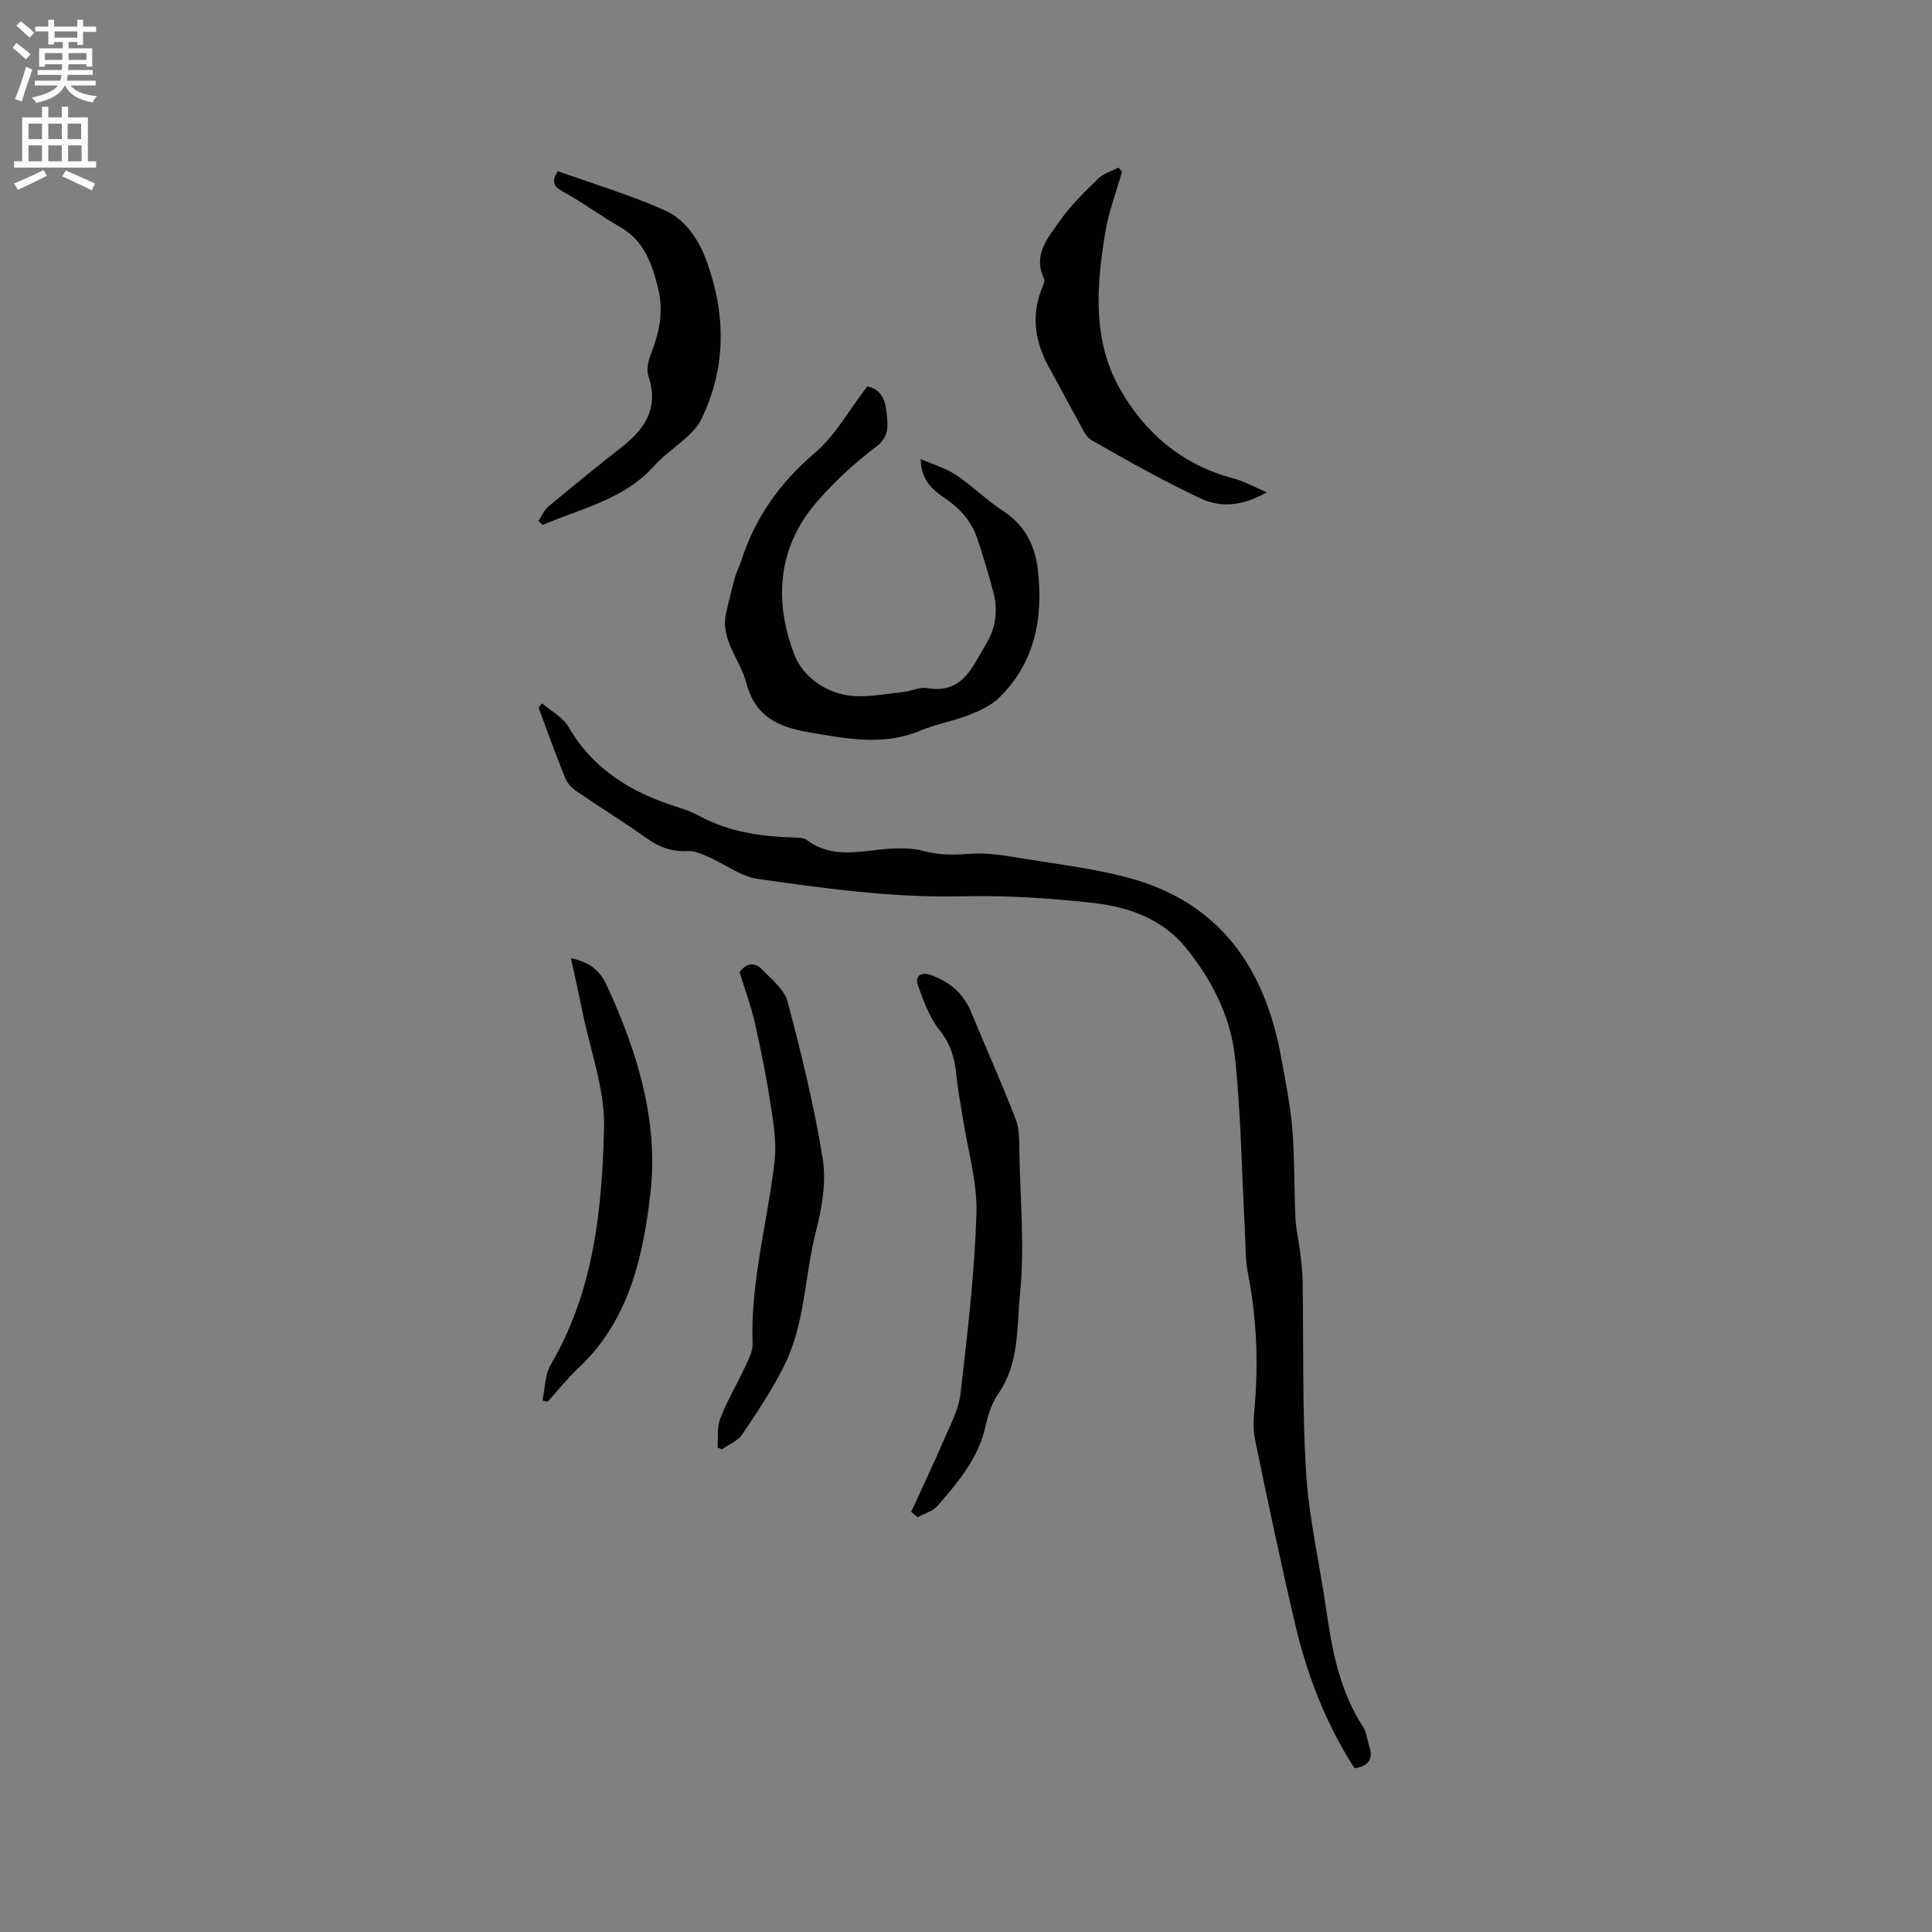
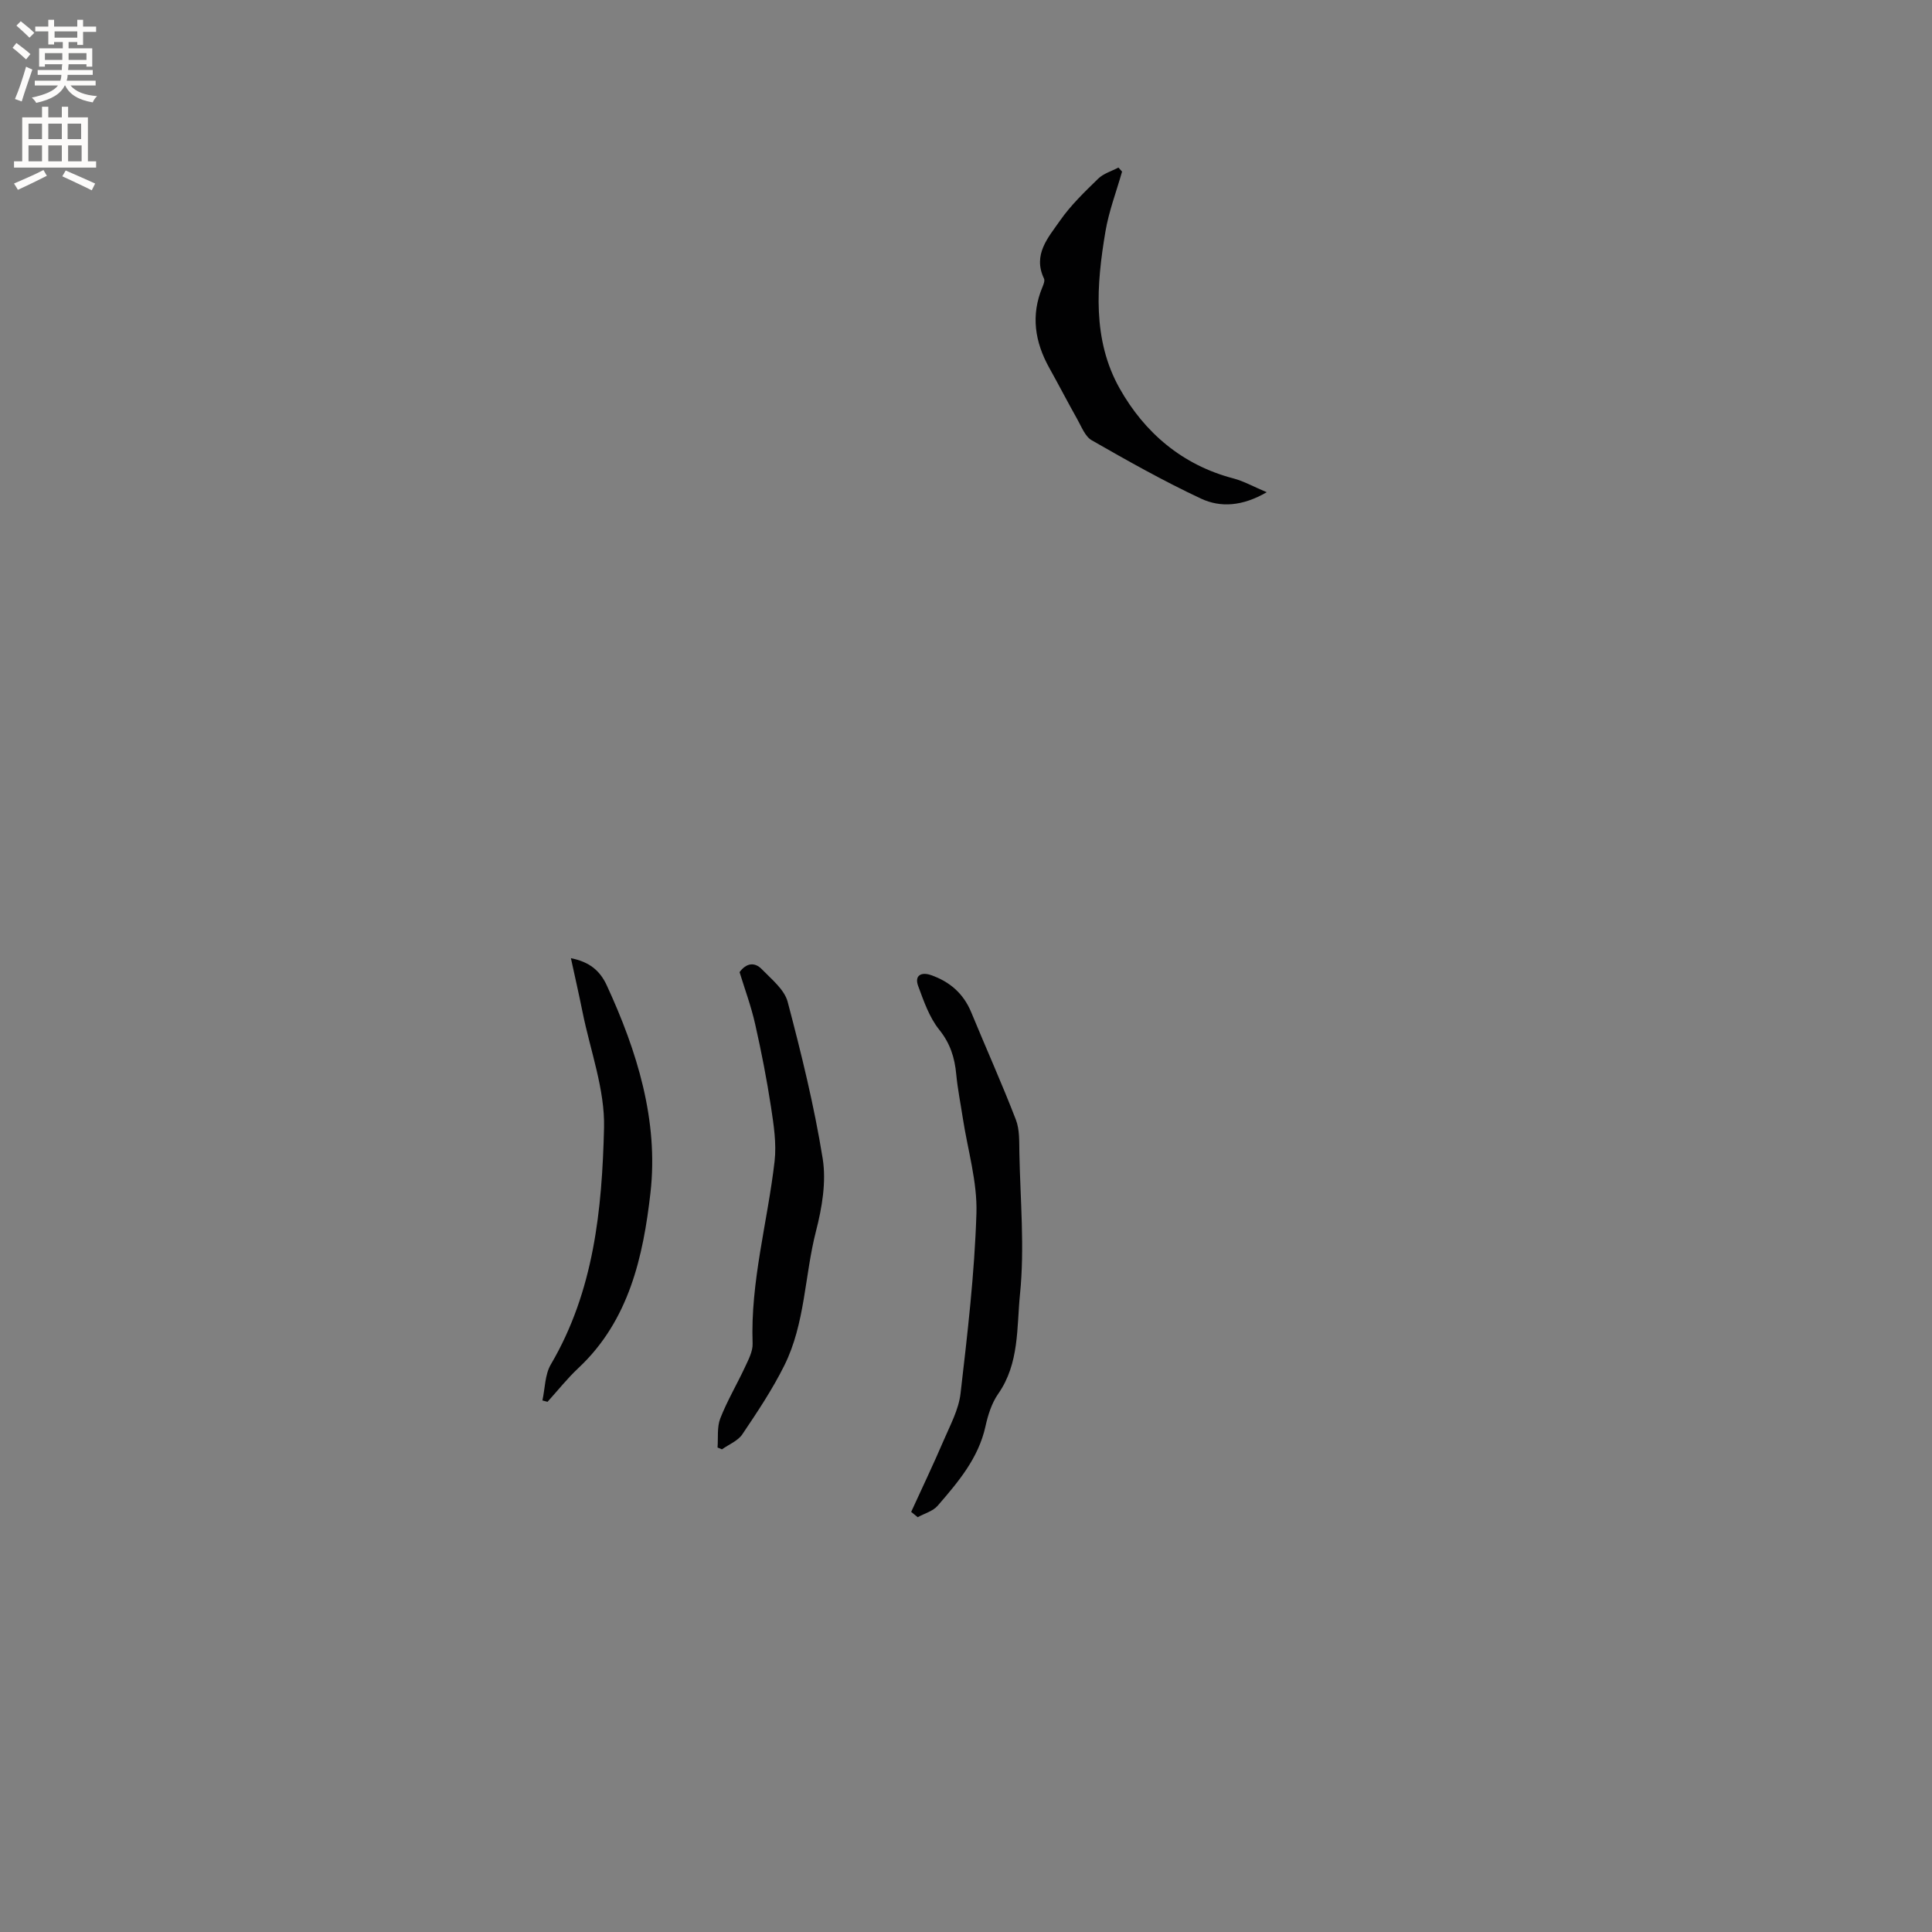
<svg xmlns="http://www.w3.org/2000/svg" enable-background="new 0 0 400 400" viewBox="0 0 400 400">
  <rect x="0" y="0" width="400" height="400" fill="#808080" stroke="none" />
  <g fill="#010102">
-     <path d="m112.25 145.63c1.84 1.59 4.27 2.83 5.42 4.82 5.23 9.03 13.36 13.82 22.95 16.76 1.51.46 3 1.09 4.39 1.83 5.94 3.19 12.38 4.12 18.99 4.35 1.04.04 2.32-.03 3.06.53 5.19 3.9 10.87 2.31 16.51 1.84 2.58-.21 5.33-.21 7.79.46 3.26.88 6.34.78 9.66.54 3.82-.28 7.75.51 11.58 1.12 6.9 1.1 13.88 1.98 20.62 3.74 19.21 5.02 28.68 18.68 32.05 37.4.88 4.89 1.88 9.78 2.29 14.71.5 6.14.36 12.32.65 18.48.1 2.25.66 4.48.93 6.73.24 1.98.51 3.98.55 5.97.22 13.36-.1 26.74.73 40.06.58 9.37 2.77 18.63 4.11 27.95 1.24 8.63 2.79 17.13 7.69 24.63.72 1.1.82 2.61 1.25 3.91.89 2.69-.04 4.22-3.03 4.64-5.88-9.12-9.78-19.14-12.26-29.69-3-12.77-5.71-25.61-8.36-38.46-.48-2.33-.21-4.87-.01-7.29.75-9.14.29-18.18-1.46-27.19-.54-2.78-.45-5.68-.6-8.52-.65-12.05-.8-24.15-2.07-36.13-.9-8.42-4.85-16.06-10.19-22.63-4.78-5.89-11.78-8.42-19.01-9.23-9.03-1.01-18.18-1.6-27.26-1.39-14.29.33-28.34-1.6-42.38-3.61-3.48-.5-6.65-3.01-10.01-4.48-1.41-.62-2.99-1.36-4.44-1.28-3.26.19-5.89-.78-8.52-2.66-4.74-3.39-9.72-6.43-14.52-9.73-.97-.67-1.93-1.7-2.36-2.77-1.93-4.81-3.68-9.69-5.49-14.54.25-.3.5-.58.75-.87z" />
-     <path d="m179.54 80.01c2.6.44 3.73 2.46 4 5.28.26 2.71.74 5.01-2.15 7.2-4.52 3.43-8.79 7.35-12.47 11.66-8.02 9.39-8.65 20.49-4.45 31.4 1.74 4.53 6.57 8.11 12.13 8.54 3.42.26 6.93-.45 10.39-.82 1.68-.18 3.42-1.08 4.99-.81 7.43 1.3 9.41-4.62 12.2-9.16 1.97-3.21 2.49-7 1.47-10.76-1.02-3.77-2.12-7.53-3.38-11.23-1.24-3.63-3.76-6.25-6.93-8.38-2.46-1.66-4.64-3.68-4.72-7.89 2.72 1.19 5.26 1.92 7.35 3.32 3.42 2.3 6.39 5.27 9.84 7.52 4.5 2.94 6.52 7.22 7.08 12.19 1.11 9.87-.6 19.09-8 26.36-1.71 1.68-4.15 2.76-6.44 3.66-3.23 1.27-6.73 1.84-9.92 3.18-7.71 3.22-15.36 1.67-23.11.33-6.26-1.08-11.08-3.21-12.91-10.24-1.27-4.87-5.48-8.92-4.15-14.58.58-2.47 1.16-4.94 1.84-7.38.31-1.12.91-2.15 1.26-3.25 2.87-8.99 8-16.22 15.27-22.4 4.23-3.6 7.05-8.84 10.81-13.74z" />
    <path d="m188.65 313.02c2.25-4.92 4.58-9.8 6.71-14.76 1.36-3.18 3.12-6.4 3.51-9.75 1.44-12.4 2.9-24.84 3.29-37.3.2-6.53-1.81-13.14-2.82-19.71-.46-3.02-1.07-6.03-1.36-9.07-.32-3.45-1.24-6.4-3.53-9.25-2.04-2.54-3.19-5.89-4.35-9.03-.83-2.24.69-2.94 2.61-2.28 3.88 1.34 6.76 3.8 8.37 7.71 3.06 7.42 6.36 14.76 9.25 22.25.8 2.08.67 4.57.72 6.88.19 9.75 1.11 19.59.13 29.23-.69 6.88-.11 14.35-4.51 20.63-1.35 1.93-2.13 4.41-2.64 6.75-1.46 6.62-5.67 11.53-9.89 16.42-.98 1.14-2.74 1.6-4.14 2.38-.45-.36-.9-.73-1.35-1.1z" />
    <path d="m153.12 201.27c1.39-1.9 3.12-2.14 4.61-.6 2.01 2.08 4.68 4.2 5.35 6.76 2.83 10.71 5.49 21.52 7.25 32.45.77 4.82-.14 10.16-1.38 14.98-2.38 9.25-2.23 19.13-6.56 27.84-2.47 4.97-5.59 9.64-8.7 14.26-.92 1.37-2.79 2.09-4.22 3.11-.3-.13-.6-.25-.91-.38.16-2.02-.14-4.22.57-6.03 1.44-3.68 3.49-7.12 5.16-10.72.7-1.5 1.58-3.18 1.53-4.74-.47-12.85 3.1-25.18 4.55-37.77.42-3.67-.18-7.53-.74-11.23-.88-5.74-1.99-11.45-3.27-17.11-.82-3.69-2.15-7.26-3.24-10.82z" />
-     <path d="m111.48 107.85c.68-1.01 1.17-2.24 2.07-2.99 5.05-4.21 10.15-8.35 15.32-12.41 4.81-3.78 7.54-8.15 5.38-14.56-.44-1.31-.06-3.13.48-4.5 1.75-4.43 2.72-8.85 1.54-13.63-1.27-5.13-2.87-9.91-7.89-12.77-4.03-2.3-7.77-5.1-11.83-7.32-2.01-1.1-2.4-2.09-1.06-4.24 7.34 2.63 14.94 4.9 22.12 8.1 4.31 1.92 7.09 6.11 8.71 10.59 3.98 11 4.08 21.97-1.12 32.68-.62 1.28-1.65 2.44-2.71 3.43-2.32 2.17-5.03 3.97-7.14 6.31-6.23 6.92-15.02 8.7-22.98 12.14-.3-.28-.59-.55-.89-.83z" />
    <path d="m262.26 101.91c-5.01 2.91-9.55 3.22-13.61 1.32-7.73-3.62-15.2-7.83-22.61-12.07-1.39-.79-2.13-2.83-3.01-4.38-1.97-3.5-3.81-7.07-5.77-10.58-3-5.38-3.88-10.91-1.44-16.75.23-.55.54-1.33.33-1.77-2.38-4.98.89-8.52 3.32-12.01 2.22-3.19 5.1-5.95 7.9-8.68 1.1-1.07 2.77-1.55 4.19-2.3.25.28.5.56.75.84-1.17 4.13-2.73 8.19-3.44 12.4-1.87 11.06-2.74 22.42 2.95 32.51 5.14 9.12 12.94 15.84 23.54 18.61 2.15.57 4.13 1.69 6.9 2.86z" />
    <path d="m118.2 198.38c3.82.76 6 2.56 7.41 5.6 6.31 13.66 10.76 28.06 9.06 42.99-1.49 13.09-4.41 26.42-14.89 36.24-2.31 2.16-4.29 4.67-6.42 7.02-.35-.09-.71-.19-1.06-.28.55-2.5.51-5.35 1.74-7.45 8.93-15.18 10.61-32.11 11.02-49 .19-7.93-2.83-15.94-4.44-23.91-.73-3.62-1.55-7.21-2.42-11.21z" />
  </g>
  <path d="m2.6 9.9.8-1c.9.7 1.9 1.4 2.9 2.3l-.9 1.1c-1.1-1-2-1.8-2.8-2.4zm.5 10.6c.9-2.1 1.6-4.3 2.3-6.7.4.2.8.4 1.3.6-.7 2.1-1.5 4.3-2.2 6.6zm.3-15.2.9-.9c1 .8 2 1.6 2.8 2.4l-1 1c-.9-.9-1.8-1.7-2.7-2.5zm12.6-1.2h1.2v1.4h2.7v1.1h-2.7v2.7h-1.2v-.6h-1.8v1.3h4.9v3.8h-1.2v-.5h-3.7c0 .4-.1.9-.1 1.2h5.1v1h-5.2c0 .5-.1.9-.2 1.2h6v1h-5.2c1.1 1.3 2.9 2 5.5 2.2-.4.4-.7.8-.9 1.3-2.9-.5-4.8-1.6-5.7-3.5h-.1c-.8 1.7-2.7 2.9-5.9 3.6-.2-.4-.6-.8-.9-1.1 2.8-.6 4.6-1.4 5.4-2.5h-4.8v-1h5.3c.1-.3.2-.7.2-1.2h-4.9v-1h5c0-.4 0-.8.1-1.2h-3.6v.5h-1.2v-3.8h4.9v-1.3h-1.8v.5h-1.2v-2.7h-2.7v-1h2.7v-1.4h1.2v1.4h4.8zm-6.7 8.3h3.6c0-.4 0-.9 0-1.4h-3.6zm1.9-4.6h4.8v-1.3h-4.7v1.3zm6.7 3.2h-3.7v1.4h3.7z" fill="#fcfbfa" />
  <path d="m8.7 22.1h1.3v2.2h2.8v-2.2h1.3v2.2h4.1v9.1h1.7v1.3h-17v-1.3h1.7v-9.1h4.1zm.3 13.1.7 1.2c-1.8.9-3.8 1.9-6 2.9-.2-.4-.5-.8-.8-1.3 2.3-1 4.4-1.9 6.1-2.8zm-3.1-6.4h2.8v-3.2h-2.8zm0 4.6h2.8v-3.3h-2.8zm4.1-4.6h2.8v-3.2h-2.8zm0 4.6h2.8v-3.3h-2.8zm3.6 1.9c2.1.9 4.1 1.8 6.1 2.7l-.7 1.4c-2.2-1.1-4.2-2-6.1-2.9zm3.2-9.7h-2.8v3.2h2.8zm-2.7 7.8h2.8v-3.3h-2.8z" fill="#fcfbfa" />
</svg>